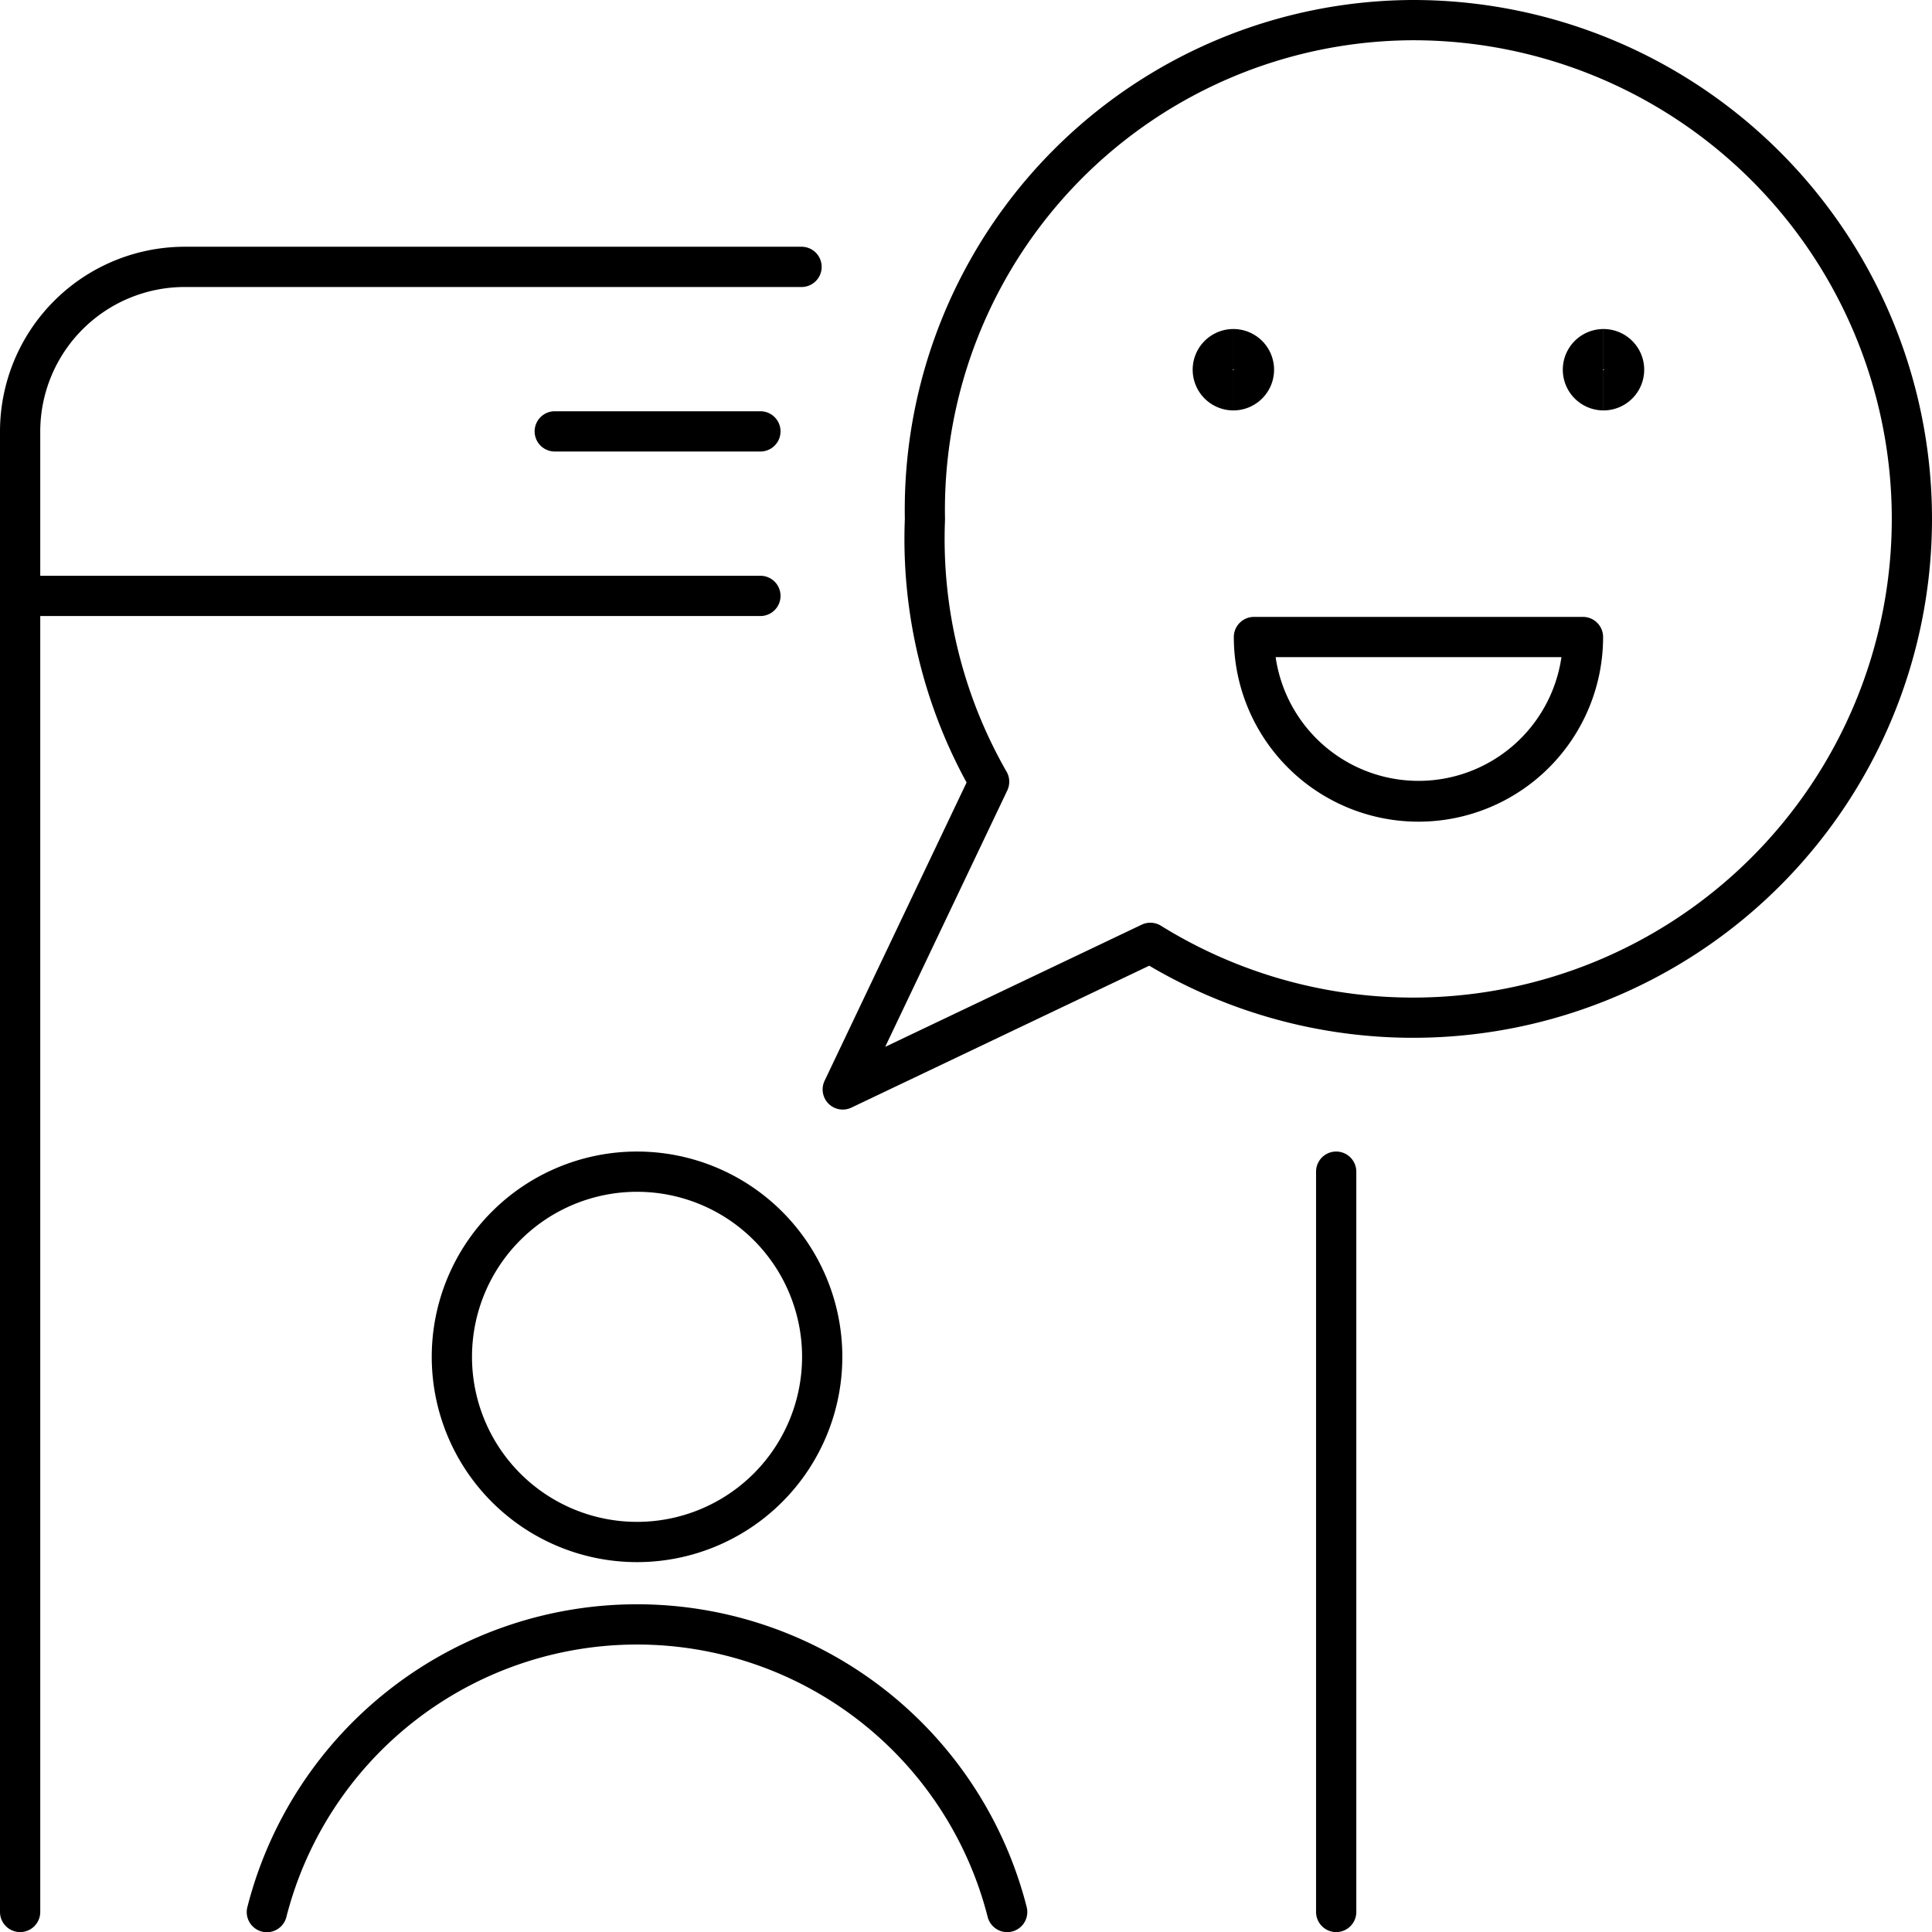
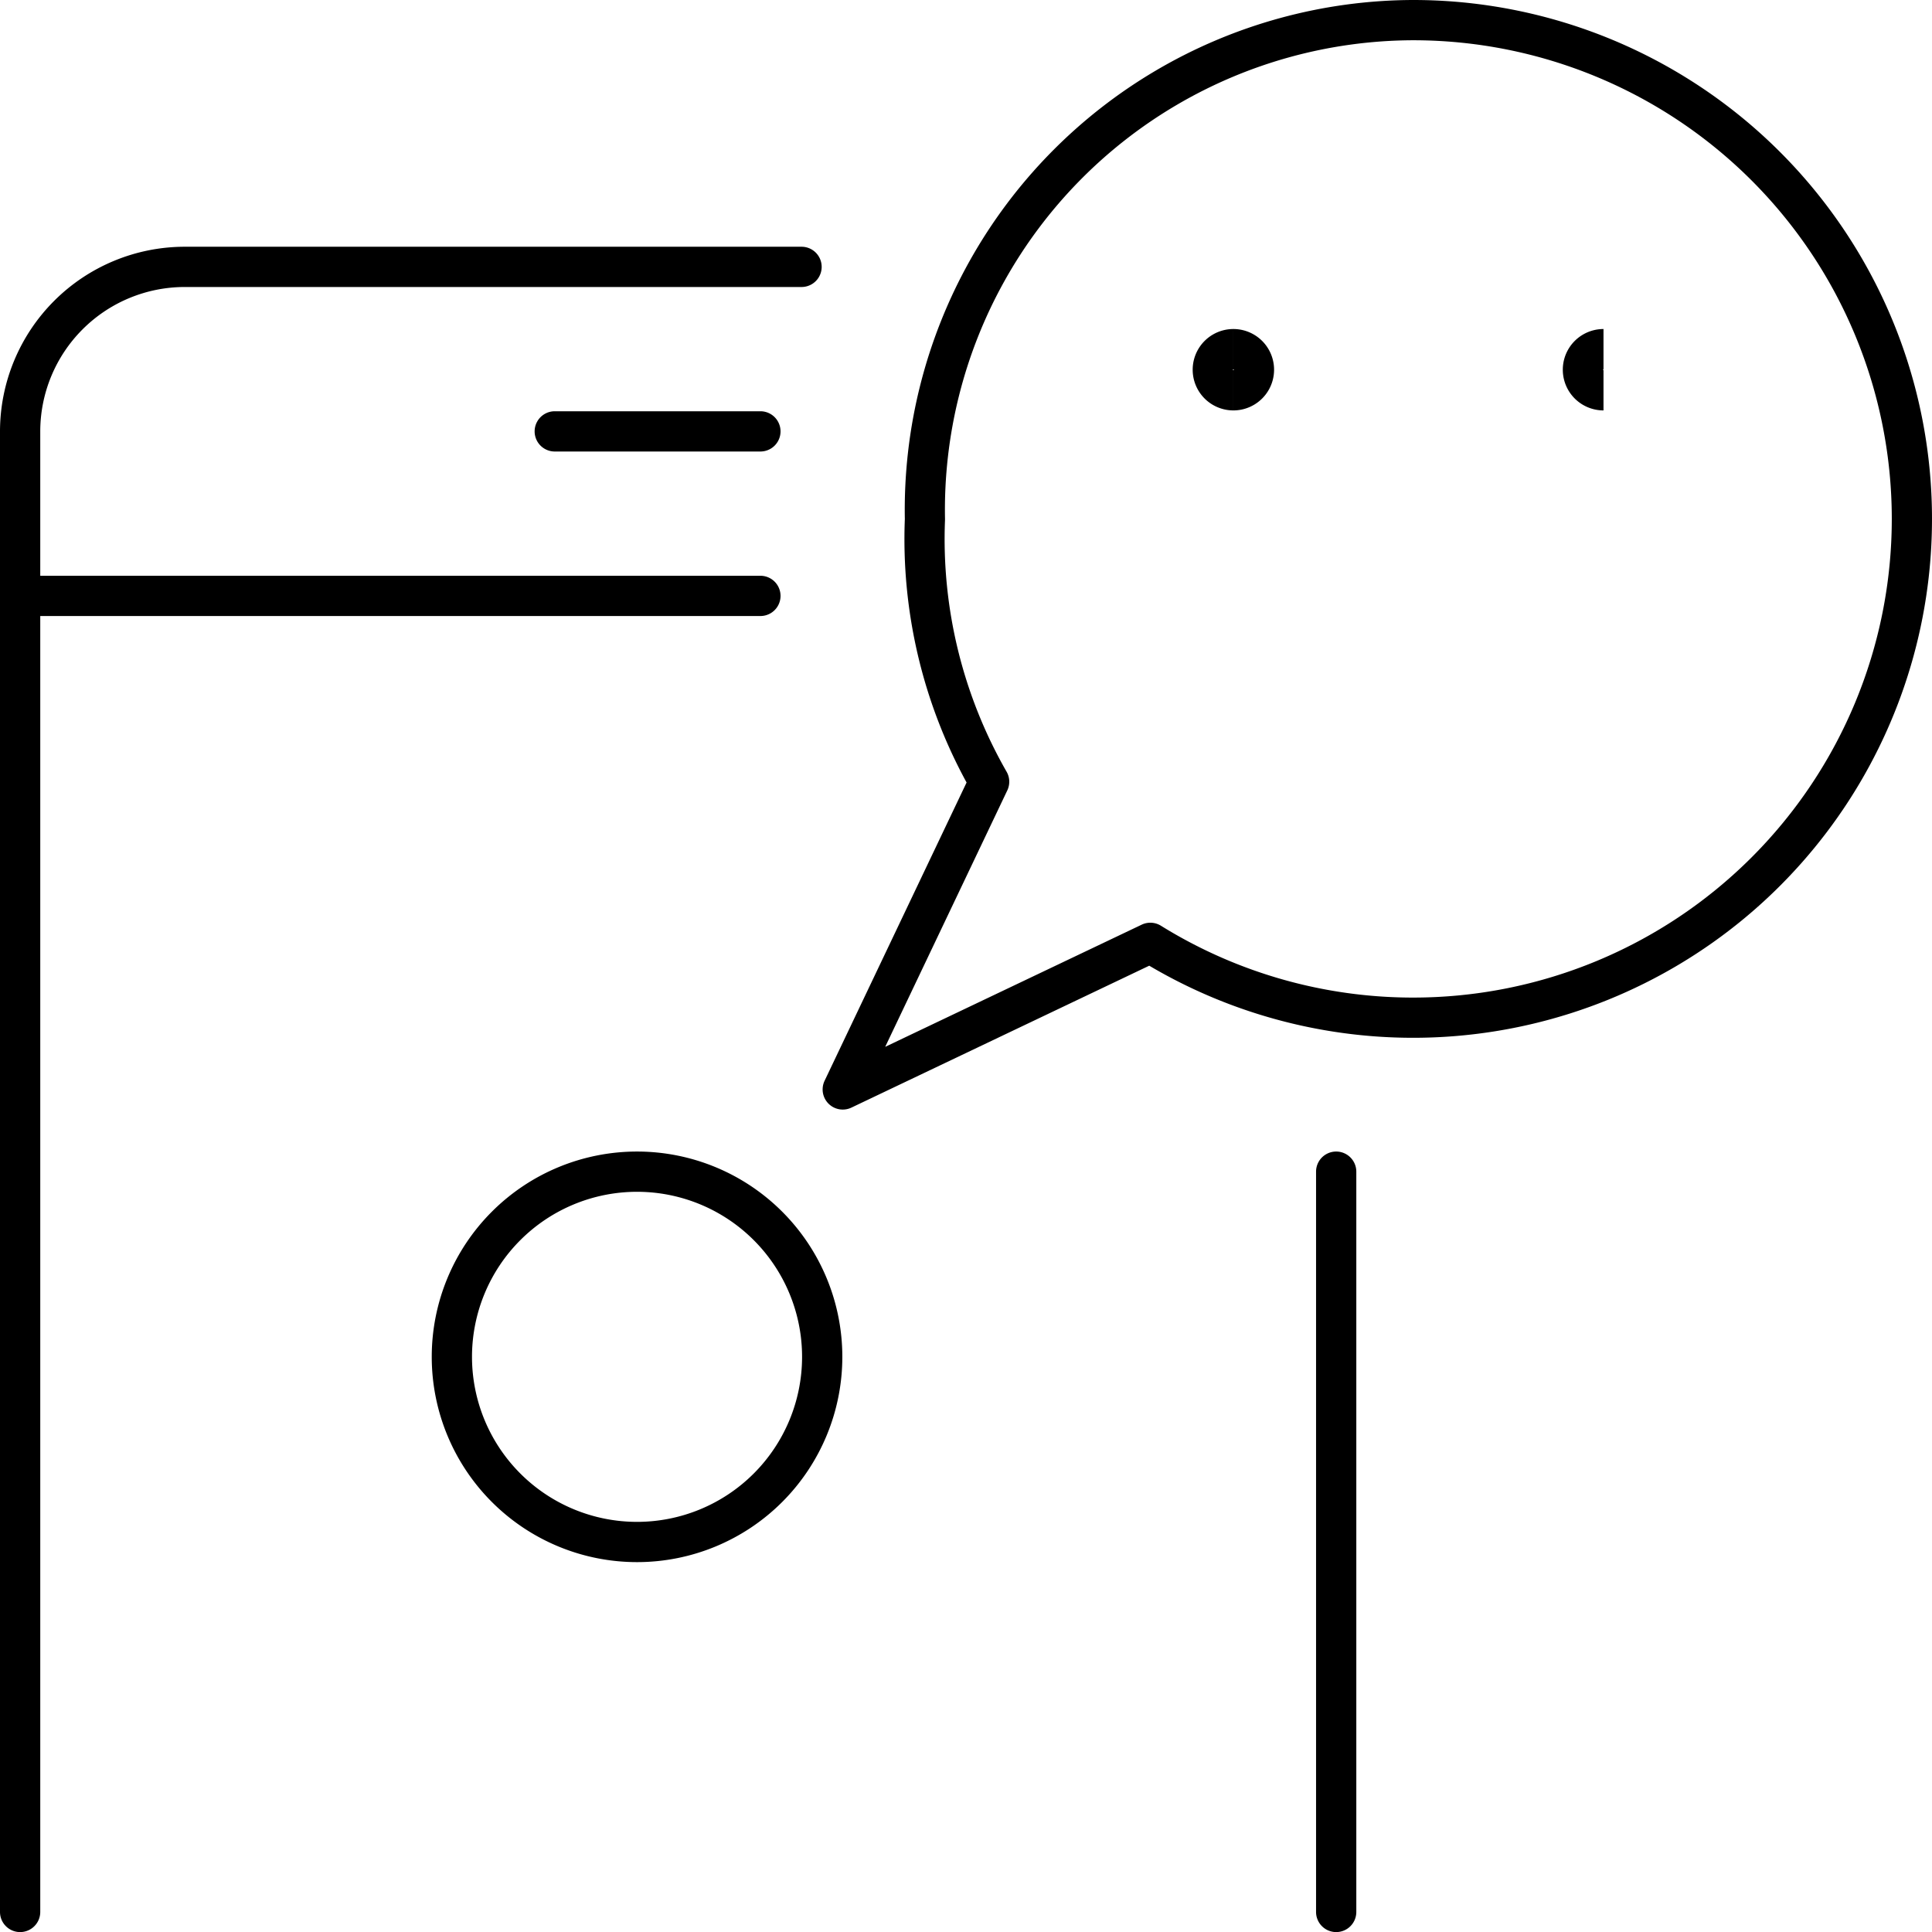
<svg xmlns="http://www.w3.org/2000/svg" width="47.997" height="47.999" viewBox="0 0 47.997 47.999">
-   <path d="M15.5,7.5h8.174a.5.5,0,0,1,.5.5A4.587,4.587,0,0,1,15,8,.5.5,0,0,1,15.5,7.5Zm7.639,1h-7.1a3.587,3.587,0,0,0,7.1,0Z" transform="translate(15.652 7.826)" />
  <path d="M24.666,0h.008a12.891,12.891,0,1,1-6.557,23.991l-7.4,3.526a.5.5,0,0,1-.666-.666l3.528-7.411a12.622,12.622,0,0,1-1.534-6.546A12.667,12.667,0,0,1,24.666,0Zm.006,24.783A11.891,11.891,0,1,0,24.673,1h-.006A11.667,11.667,0,0,0,13.043,12.888q0,.015,0,.03a11.624,11.624,0,0,0,1.53,6.254.5.5,0,0,1,.018.463l-3.034,6.372,6.372-3.035a.5.5,0,0,1,.478.026A11.879,11.879,0,0,0,24.672,24.783Z" transform="translate(10.434 0)" />
  <path d="M16.5,33.391a.5.5,0,0,1-.5-.5V14.5a.5.5,0,1,1,1,0V32.891A.5.5,0,0,1,16.5,33.391Z" transform="translate(16.695 14.608)" />
  <path d="M.5,44.869a.5.5,0,0,1-.5-.5V7.587A4.592,4.592,0,0,1,4.587,3H19.913a.5.5,0,1,1,0,1H4.587A3.591,3.591,0,0,0,1,7.587V44.369A.5.5,0,0,1,.5,44.869Z" transform="translate(0 3.13)" />
  <path d="M18.891,8H.5a.5.5,0,1,1,0-1H18.891a.5.5,0,0,1,0,1Z" transform="translate(0 7.304)" />
  <path d="M10.348,24.2a5.1,5.1,0,1,1,5.1-5.1A5.1,5.1,0,0,1,10.348,24.2Zm0-9.2a4.1,4.1,0,1,0,4.1,4.1A4.1,4.1,0,0,0,10.348,15Z" transform="translate(5.478 14.608)" />
-   <path d="M21.891,27.649a.5.5,0,0,1-.484-.377,8.99,8.99,0,0,0-17.422,0,.5.5,0,1,1-.969-.247,9.99,9.99,0,0,1,19.36,0,.5.5,0,0,1-.485.624Z" transform="translate(3.13 20.351)" />
  <path d="M12.109,6H7A.5.5,0,0,1,7,5h5.109a.5.5,0,0,1,0,1Z" transform="translate(6.782 5.217)" />
  <path d="M15.511,6.022a1.011,1.011,0,1,1,0-2.022V5a.011.011,0,1,0,0,.022Z" transform="translate(15.13 4.174)" />
  <path d="M15.25,6.022v-1a.011.011,0,1,0,0-.022V4a1.011,1.011,0,1,1,0,2.022Z" transform="translate(15.391 4.174)" />
  <g transform="translate(39.325 8.674)">
    <path d="M20.011,6.022a1.011,1.011,0,1,1,0-2.022V5a.011.011,0,1,0,0,.022Z" transform="translate(-19.5 -4.5)" />
-     <path d="M19.75,6.022v-1a.011.011,0,1,0,0-.022V4a1.011,1.011,0,1,1,0,2.022Z" transform="translate(-19.239 -4.5)" />
  </g>
</svg>